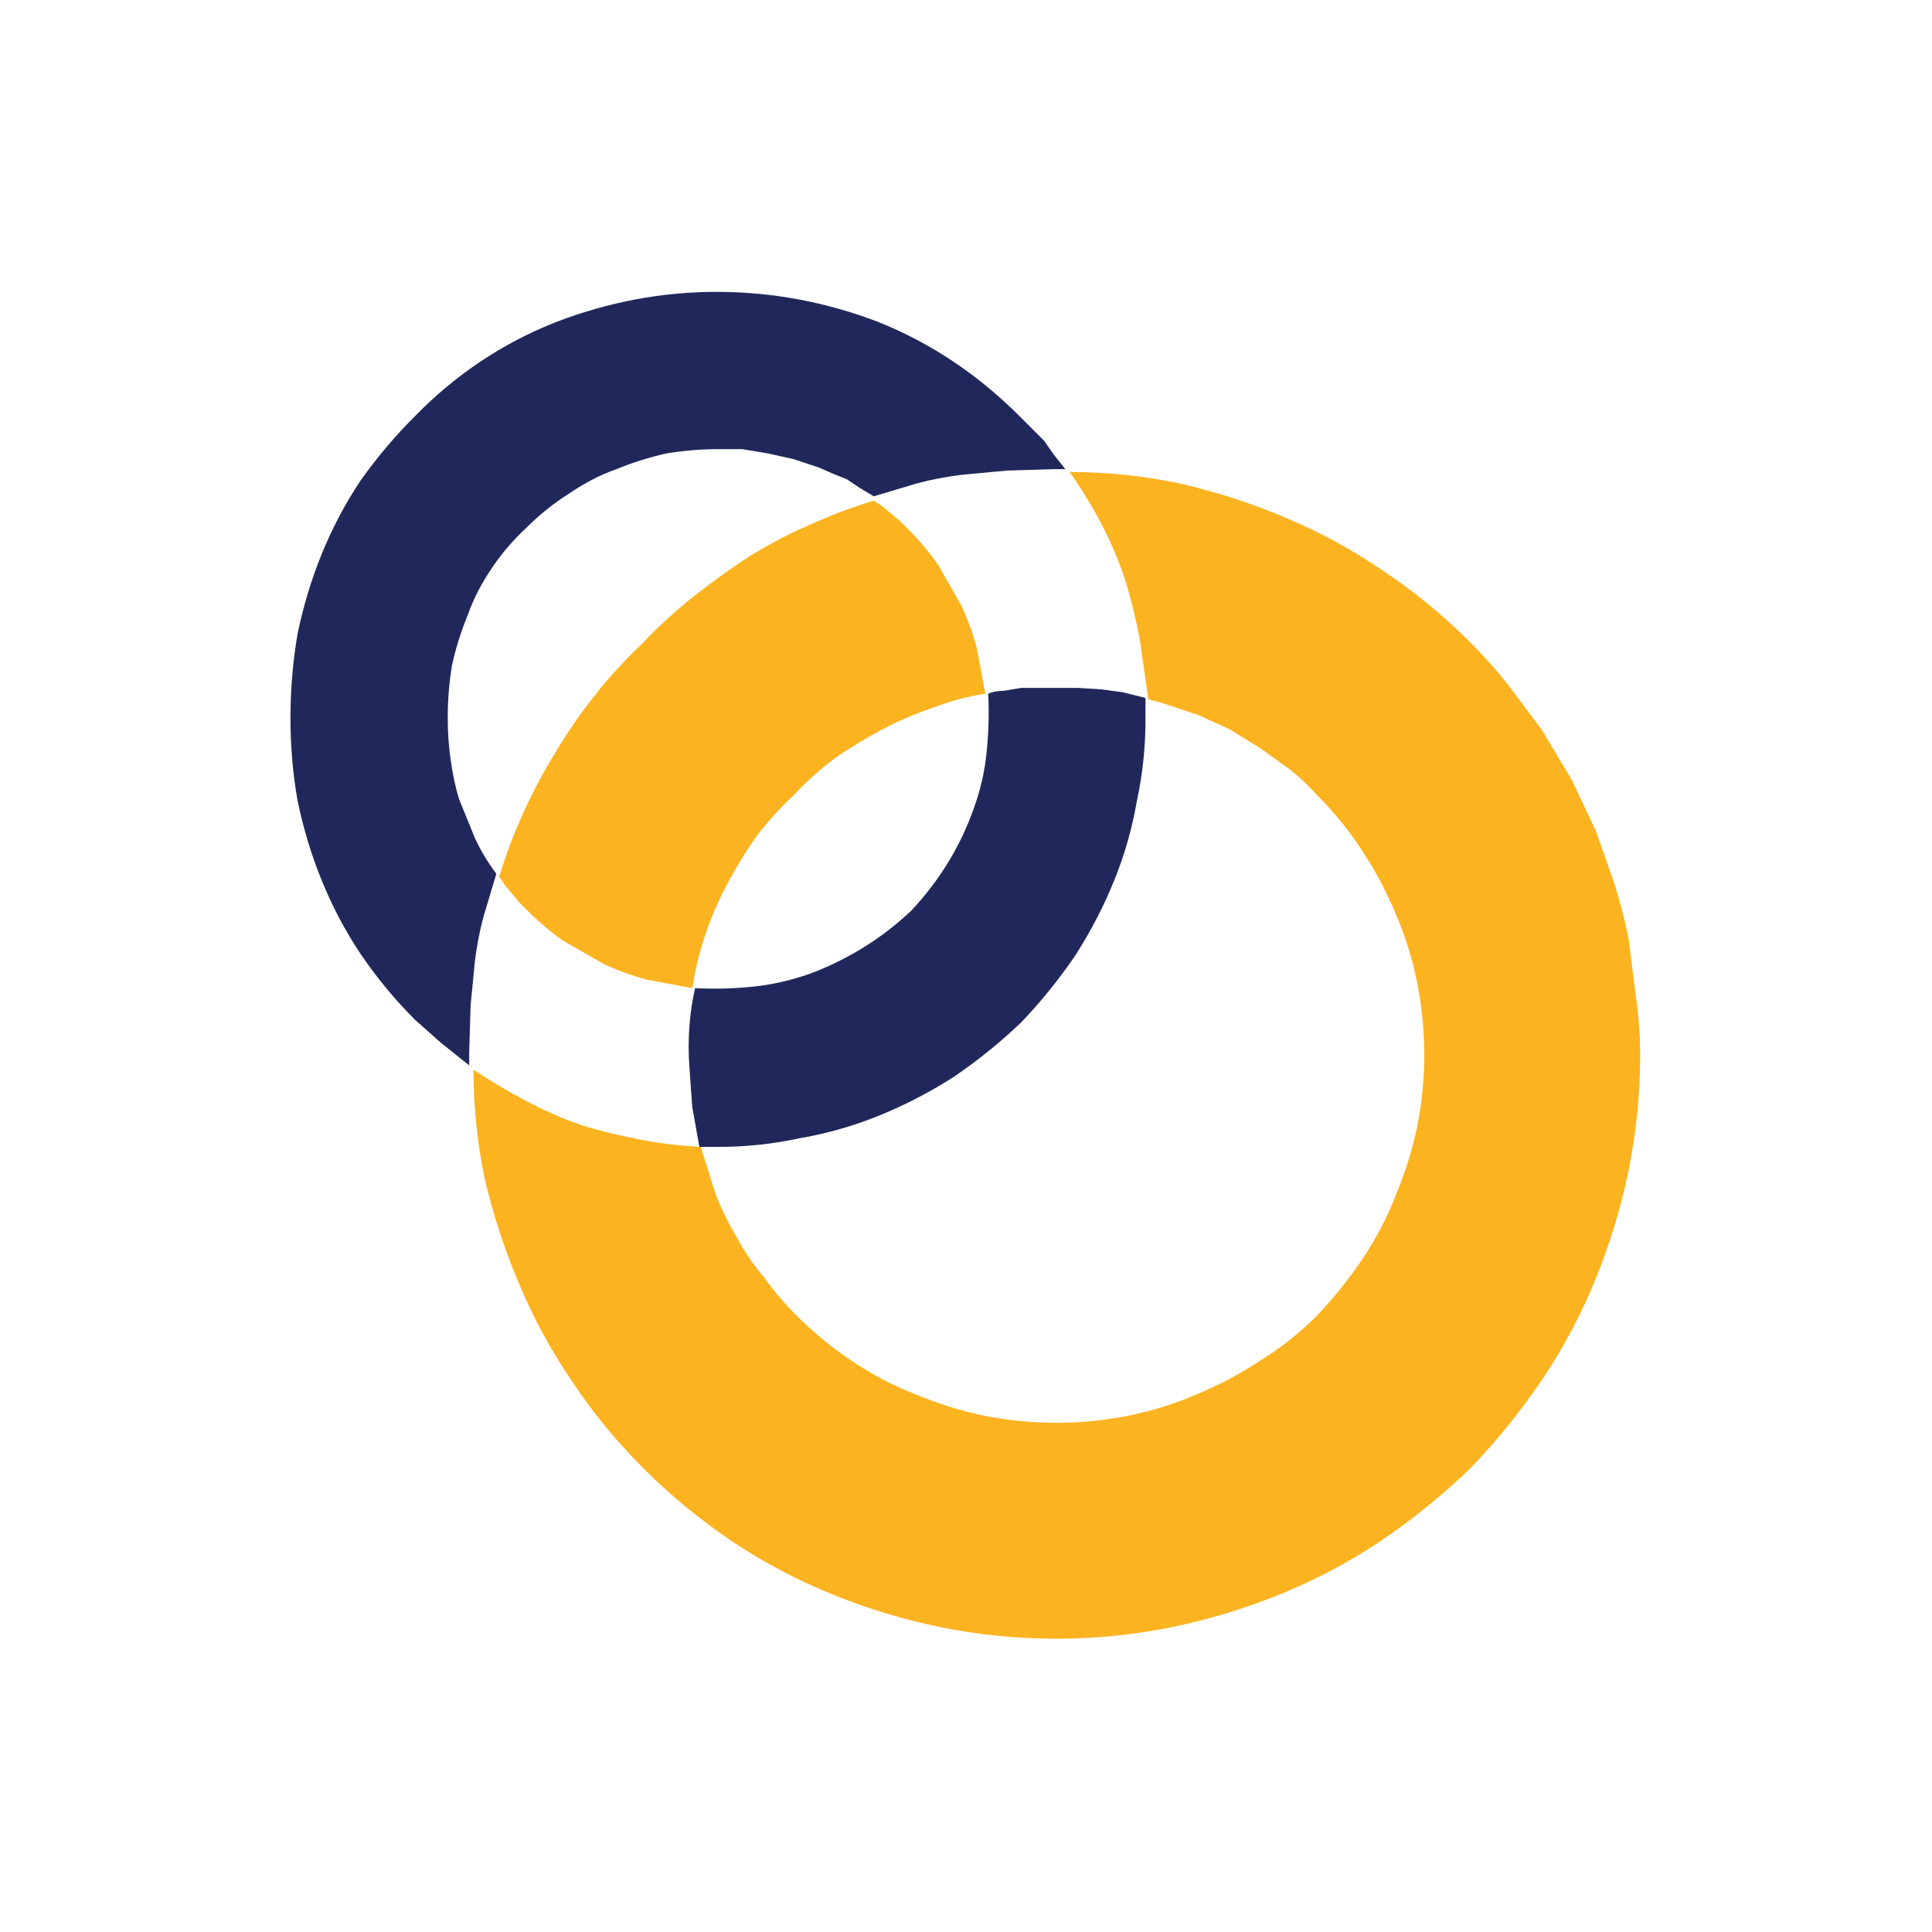
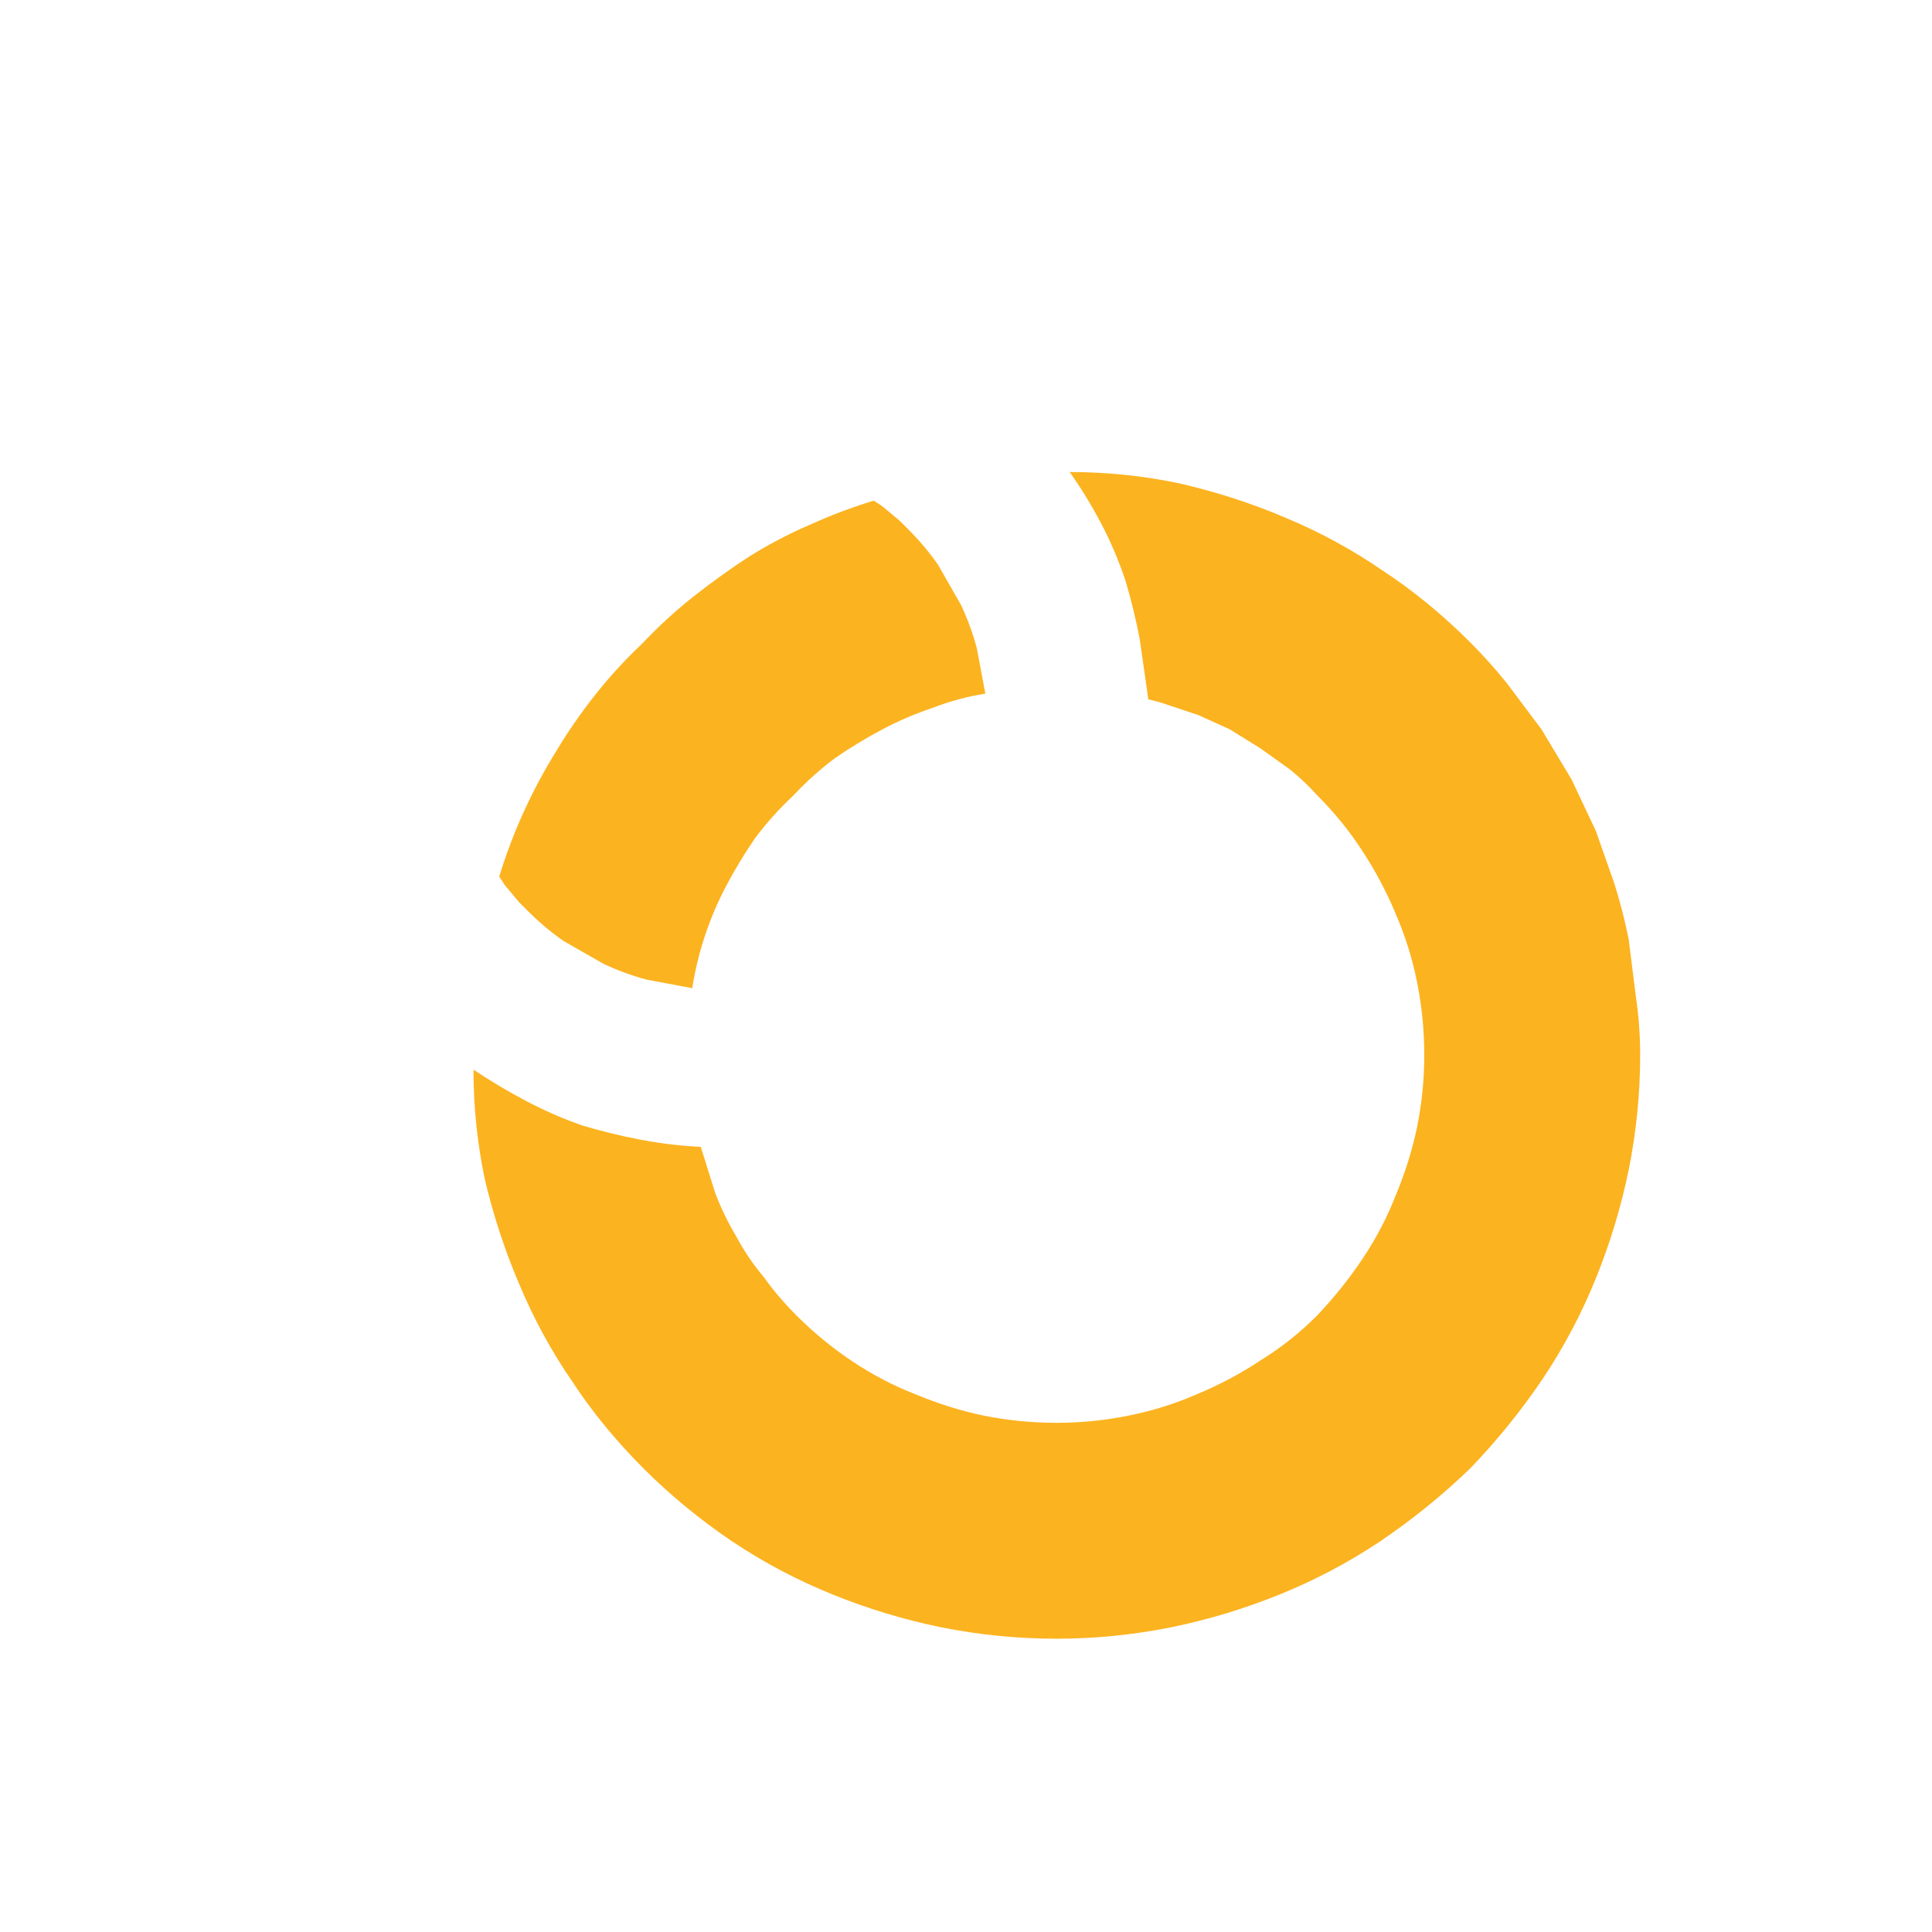
<svg xmlns="http://www.w3.org/2000/svg" version="1.1" id="Layer_1" width="216px" height="216px" xml:space="preserve">
  <g id="PathID_1" transform="matrix(3.197, 0, 0, 3.197, 314.45, 279.6)" opacity="0.996">
    <path style="fill:#FCB31F;fill-opacity:1" d="M-41.9 -56.55Q-41.6 -55.6 -41.4 -54.6L-41.15 -52.6Q-41 -51.6 -41 -50.55Q-41 -48.55 -41.4 -46.55Q-41.8 -44.6 -42.55 -42.75Q-43.3 -40.9 -44.4 -39.25Q-45.55 -37.55 -46.95 -36.1Q-48.4 -34.7 -50.1 -33.55Q-51.75 -32.45 -53.6 -31.7Q-55.45 -30.95 -57.4 -30.55Q-59.4 -30.15 -61.4 -30.15Q-63.45 -30.15 -65.45 -30.55Q-67.4 -30.95 -69.25 -31.7Q-71.1 -32.45 -72.75 -33.55Q-74.45 -34.7 -75.85 -36.1Q-77.3 -37.55 -78.35 -39.15Q-79.45 -40.75 -80.2 -42.55Q-80.95 -44.3 -81.4 -46.2Q-81.8 -48.1 -81.8 -50.05Q-80.9 -49.45 -79.95 -48.95Q-79 -48.45 -78 -48.1Q-77 -47.8 -75.95 -47.6Q-74.9 -47.4 -73.85 -47.35L-73.35 -45.75Q-73.05 -44.95 -72.6 -44.2Q-72.2 -43.45 -71.65 -42.8Q-71.15 -42.1 -70.5 -41.45Q-69.6 -40.55 -68.55 -39.85Q-67.5 -39.15 -66.35 -38.7Q-65.15 -38.2 -63.95 -37.95Q-62.7 -37.7 -61.4 -37.7Q-60.15 -37.7 -58.9 -37.95Q-57.65 -38.2 -56.5 -38.7Q-55.3 -39.2 -54.25 -39.9Q-53.2 -40.55 -52.3 -41.45Q-51.4 -42.4 -50.7 -43.45Q-50 -44.5 -49.55 -45.65Q-49.05 -46.85 -48.8 -48.05Q-48.55 -49.3 -48.55 -50.55Q-48.55 -51.85 -48.8 -53.1Q-49.05 -54.35 -49.55 -55.5Q-50.05 -56.7 -50.75 -57.75Q-51.4 -58.75 -52.3 -59.65Q-52.75 -60.15 -53.25 -60.55L-54.3 -61.3L-55.35 -61.95L-56.45 -62.45L-56.9 -62.6L-57.35 -62.75L-57.8 -62.9L-58.2 -63L-58.5 -65.1Q-58.7 -66.15 -59 -67.15Q-59.35 -68.2 -59.85 -69.15Q-60.35 -70.1 -60.95 -70.95Q-59 -70.95 -57.1 -70.55Q-55.15 -70.1 -53.4 -69.35Q-51.6 -68.6 -50 -67.5Q-48.4 -66.45 -46.95 -65Q-46.25 -64.3 -45.65 -63.55L-44.45 -61.95L-43.4 -60.2L-42.55 -58.4L-41.9 -56.55M-75.75 -53.2Q-76.5 -53.4 -77.25 -53.75L-78.65 -54.55Q-79.3 -55 -79.9 -55.6L-80.2 -55.9L-80.45 -56.2L-80.7 -56.5L-80.9 -56.8Q-80.55 -57.95 -80.05 -59.05Q-79.55 -60.15 -78.9 -61.2Q-78.3 -62.2 -77.55 -63.15Q-76.8 -64.1 -75.9 -64.95Q-75.05 -65.85 -74.1 -66.6Q-73.15 -67.35 -72.15 -68Q-71.1 -68.65 -70.05 -69.1Q-68.95 -69.6 -67.8 -69.95L-67.5 -69.75L-67.2 -69.5L-66.9 -69.25L-66.6 -68.95Q-66 -68.35 -65.55 -67.7L-64.75 -66.3Q-64.4 -65.55 -64.2 -64.8L-63.9 -63.2Q-64.85 -63.05 -65.75 -62.7Q-66.65 -62.4 -67.5 -61.95Q-68.35 -61.5 -69.15 -60.95Q-69.95 -60.35 -70.6 -59.65Q-71.35 -58.95 -71.95 -58.15Q-72.5 -57.35 -72.95 -56.5Q-73.4 -55.65 -73.7 -54.75Q-74 -53.85 -74.15 -52.9L-75.75 -53.2" />
  </g>
  <g id="PathID_2" transform="matrix(3.197, 0, 0, 3.197, 314.45, 279.6)" opacity="0.996">
</g>
  <g id="PathID_3" transform="matrix(3.197, 0, 0, 3.197, 314.45, 279.6)" opacity="0.996">
-     <path style="fill:#1F275A;fill-opacity:1" d="M-58.3 -62.9L-58.3 -62.7L-58.3 -62.5L-58.3 -62.25Q-58.3 -60.85 -58.6 -59.45Q-58.85 -58 -59.4 -56.65Q-59.95 -55.3 -60.75 -54.05Q-61.6 -52.8 -62.65 -51.7Q-63.75 -50.65 -65 -49.8Q-66.25 -49 -67.6 -48.45Q-68.95 -47.9 -70.4 -47.65Q-71.8 -47.35 -73.2 -47.35L-73.4 -47.35L-73.6 -47.35L-73.75 -47.35L-73.9 -47.35L-74.15 -48.75L-74.25 -50.15Q-74.3 -50.85 -74.25 -51.55Q-74.2 -52.25 -74.05 -52.9Q-73.05 -52.85 -72.05 -52.95Q-71.05 -53.05 -70.05 -53.4Q-69.1 -53.75 -68.2 -54.3Q-67.3 -54.85 -66.5 -55.6Q-65.75 -56.4 -65.2 -57.3Q-64.65 -58.2 -64.3 -59.2Q-63.95 -60.15 -63.85 -61.2Q-63.75 -62.2 -63.8 -63.2Q-63.55 -63.3 -63.25 -63.3L-62.65 -63.4L-62.05 -63.4L-61.45 -63.4L-60.65 -63.4L-59.85 -63.35L-59.1 -63.25L-58.3 -63.05L-58.3 -62.9M-75.05 -71.6Q-75.95 -71.4 -76.8 -71.05Q-77.65 -70.75 -78.45 -70.2Q-79.25 -69.7 -79.95 -69Q-80.65 -68.35 -81.15 -67.6Q-81.7 -66.8 -82 -65.95Q-82.35 -65.1 -82.55 -64.2Q-82.7 -63.3 -82.7 -62.35Q-82.7 -61.6 -82.6 -60.9Q-82.5 -60.15 -82.3 -59.5L-81.75 -58.15Q-81.45 -57.5 -81 -56.9L-81.45 -55.4Q-81.65 -54.65 -81.75 -53.85L-81.9 -52.3L-81.95 -50.65L-81.95 -50.55L-81.95 -50.45L-81.95 -50.35L-81.95 -50.2L-82.45 -50.6L-82.95 -51L-83.4 -51.4L-83.85 -51.8Q-84.9 -52.85 -85.75 -54.1Q-86.55 -55.3 -87.1 -56.65Q-87.65 -58 -87.95 -59.45Q-88.2 -60.85 -88.2 -62.35Q-88.2 -63.85 -87.95 -65.3Q-87.65 -66.75 -87.1 -68.1Q-86.55 -69.45 -85.75 -70.65Q-84.9 -71.85 -83.85 -72.9Q-81.7 -75.1 -78.9 -76.2Q-76.15 -77.25 -73.3 -77.25Q-70.4 -77.25 -67.65 -76.2Q-64.9 -75.1 -62.7 -72.9L-62.3 -72.5L-61.85 -72.05L-61.5 -71.55L-61.1 -71.05L-61.25 -71.05L-61.35 -71.05L-61.45 -71.05L-61.5 -71.05L-63.15 -71L-64.75 -70.85Q-65.55 -70.75 -66.3 -70.55L-67.8 -70.1L-68.3 -70.4L-68.75 -70.7L-69.25 -70.9L-69.7 -71.1L-70.6 -71.4L-71.5 -71.6L-72.4 -71.75L-73.25 -71.75Q-74.15 -71.75 -75.05 -71.6" />
-   </g>
+     </g>
  <g id="PathID_4" transform="matrix(3.197, 0, 0, 3.197, 314.45, 279.6)" opacity="0.996">
</g>
</svg>